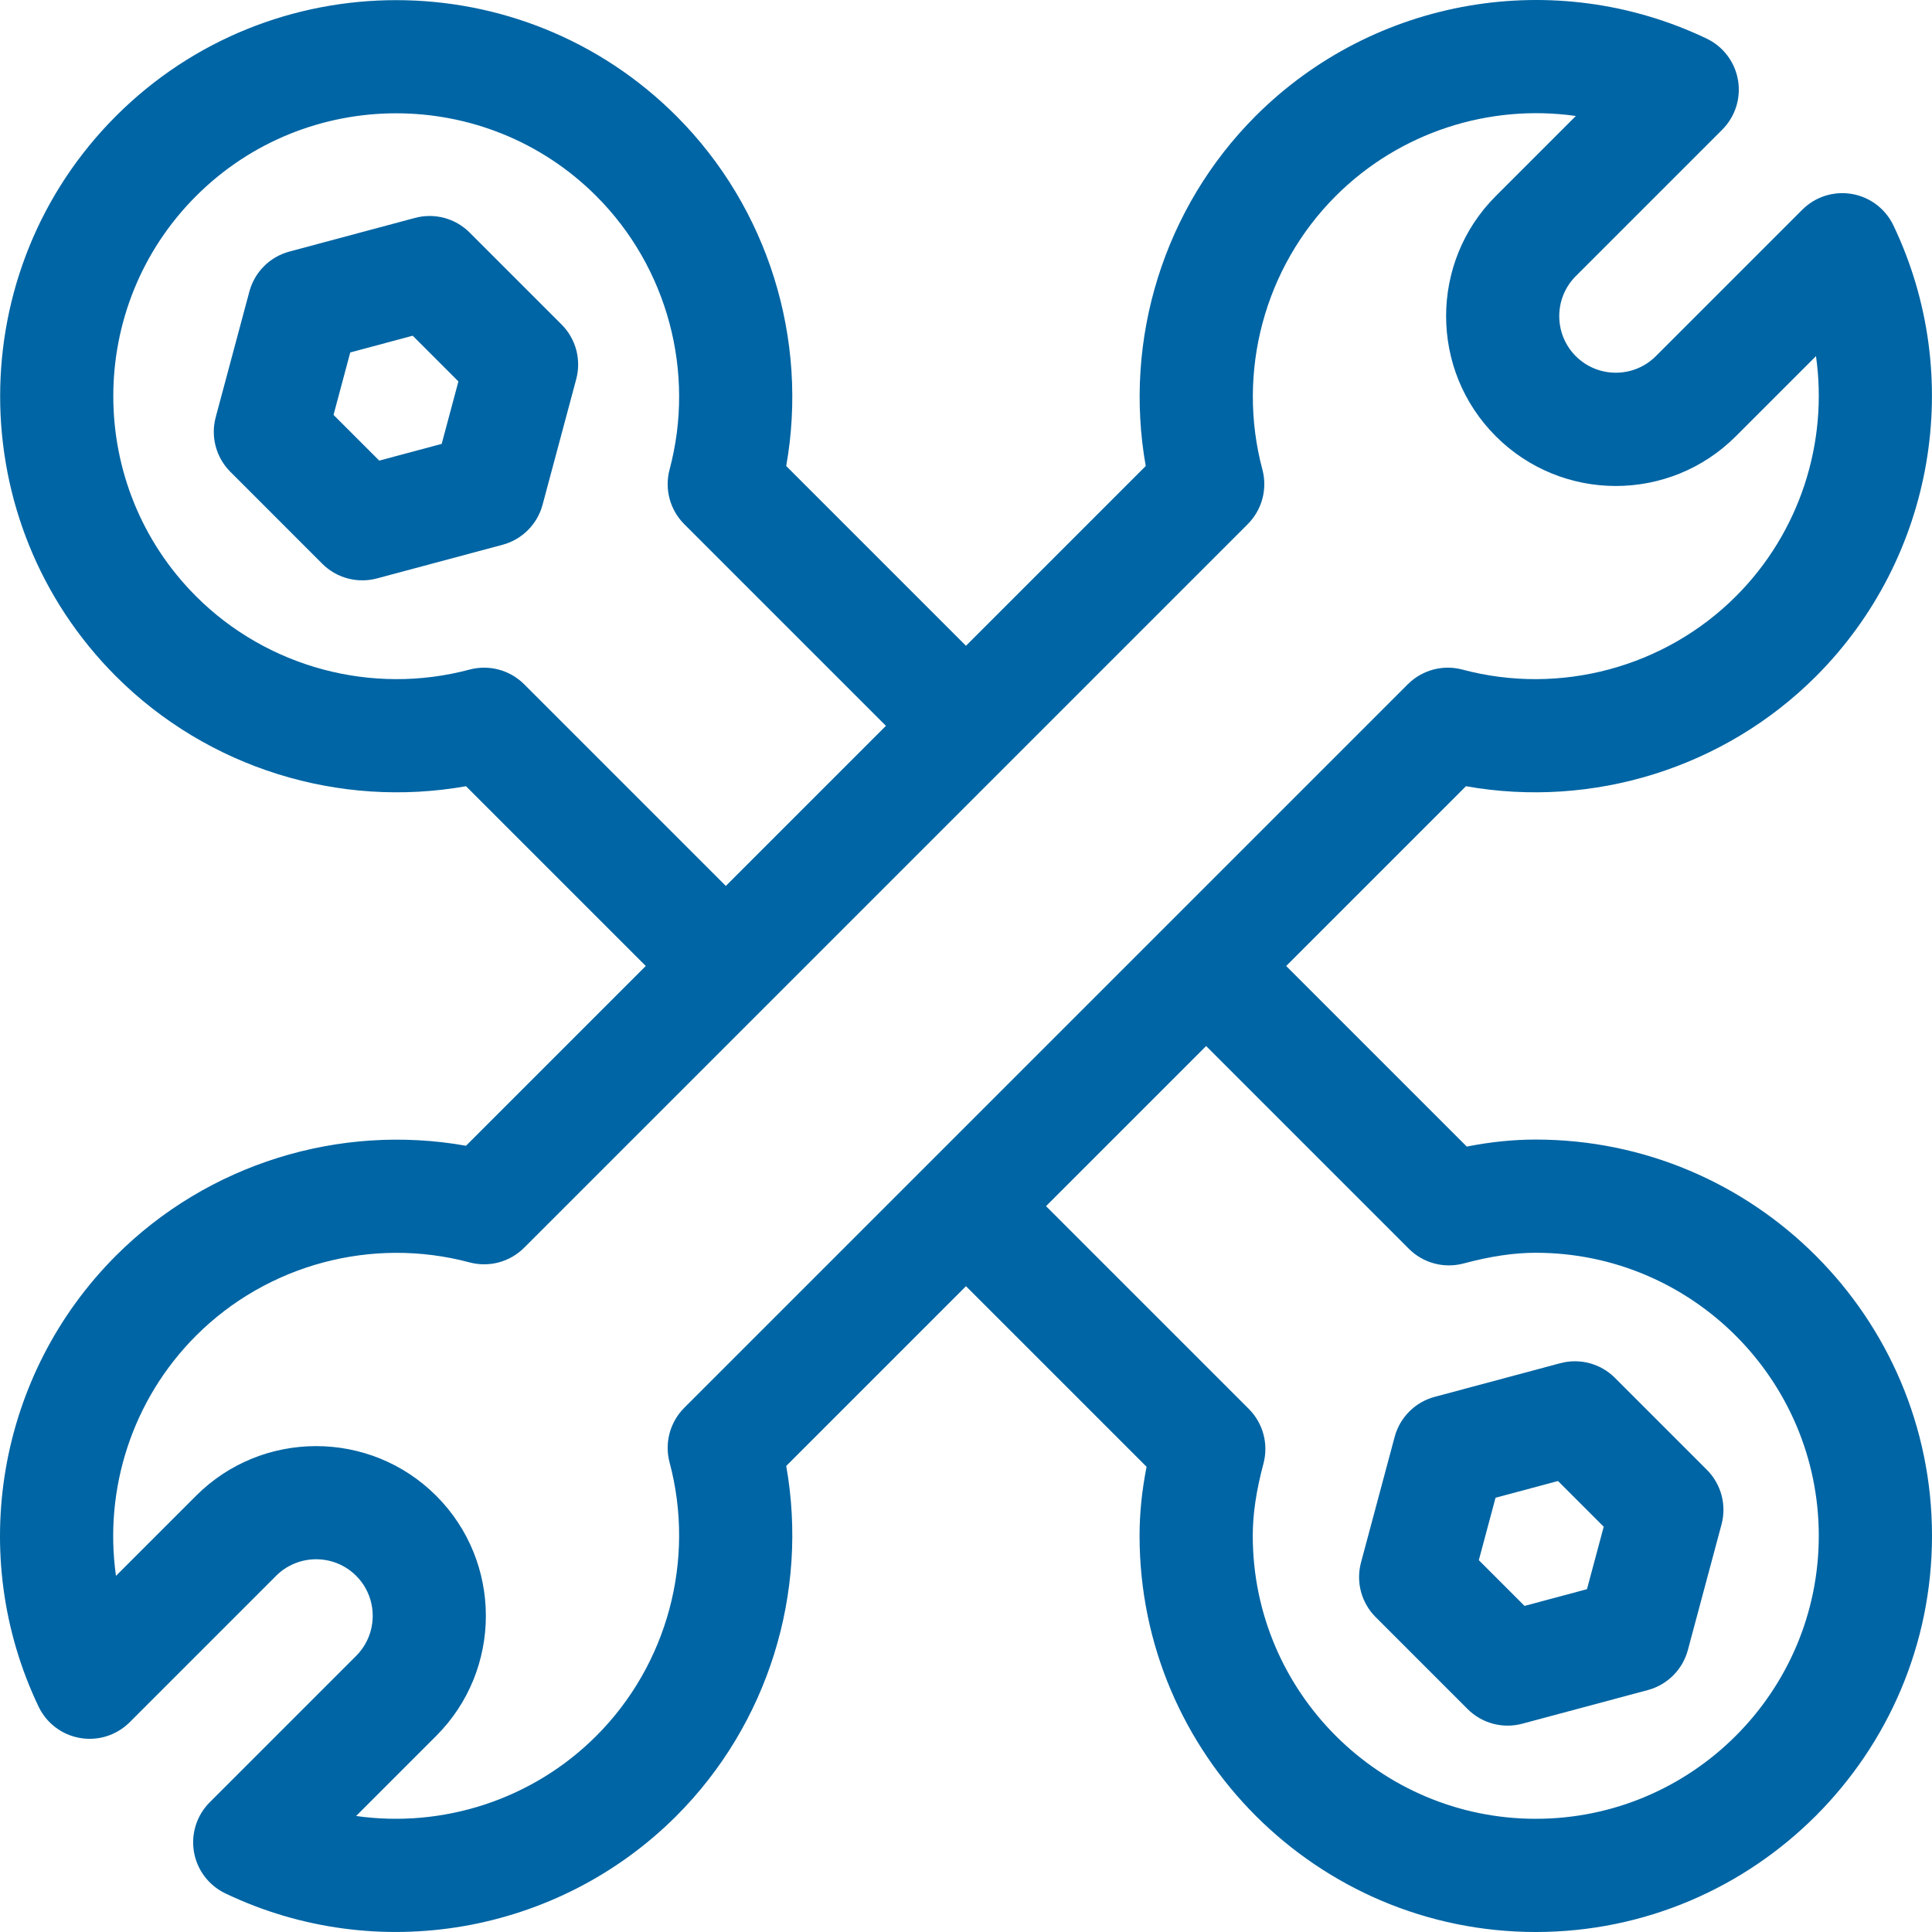
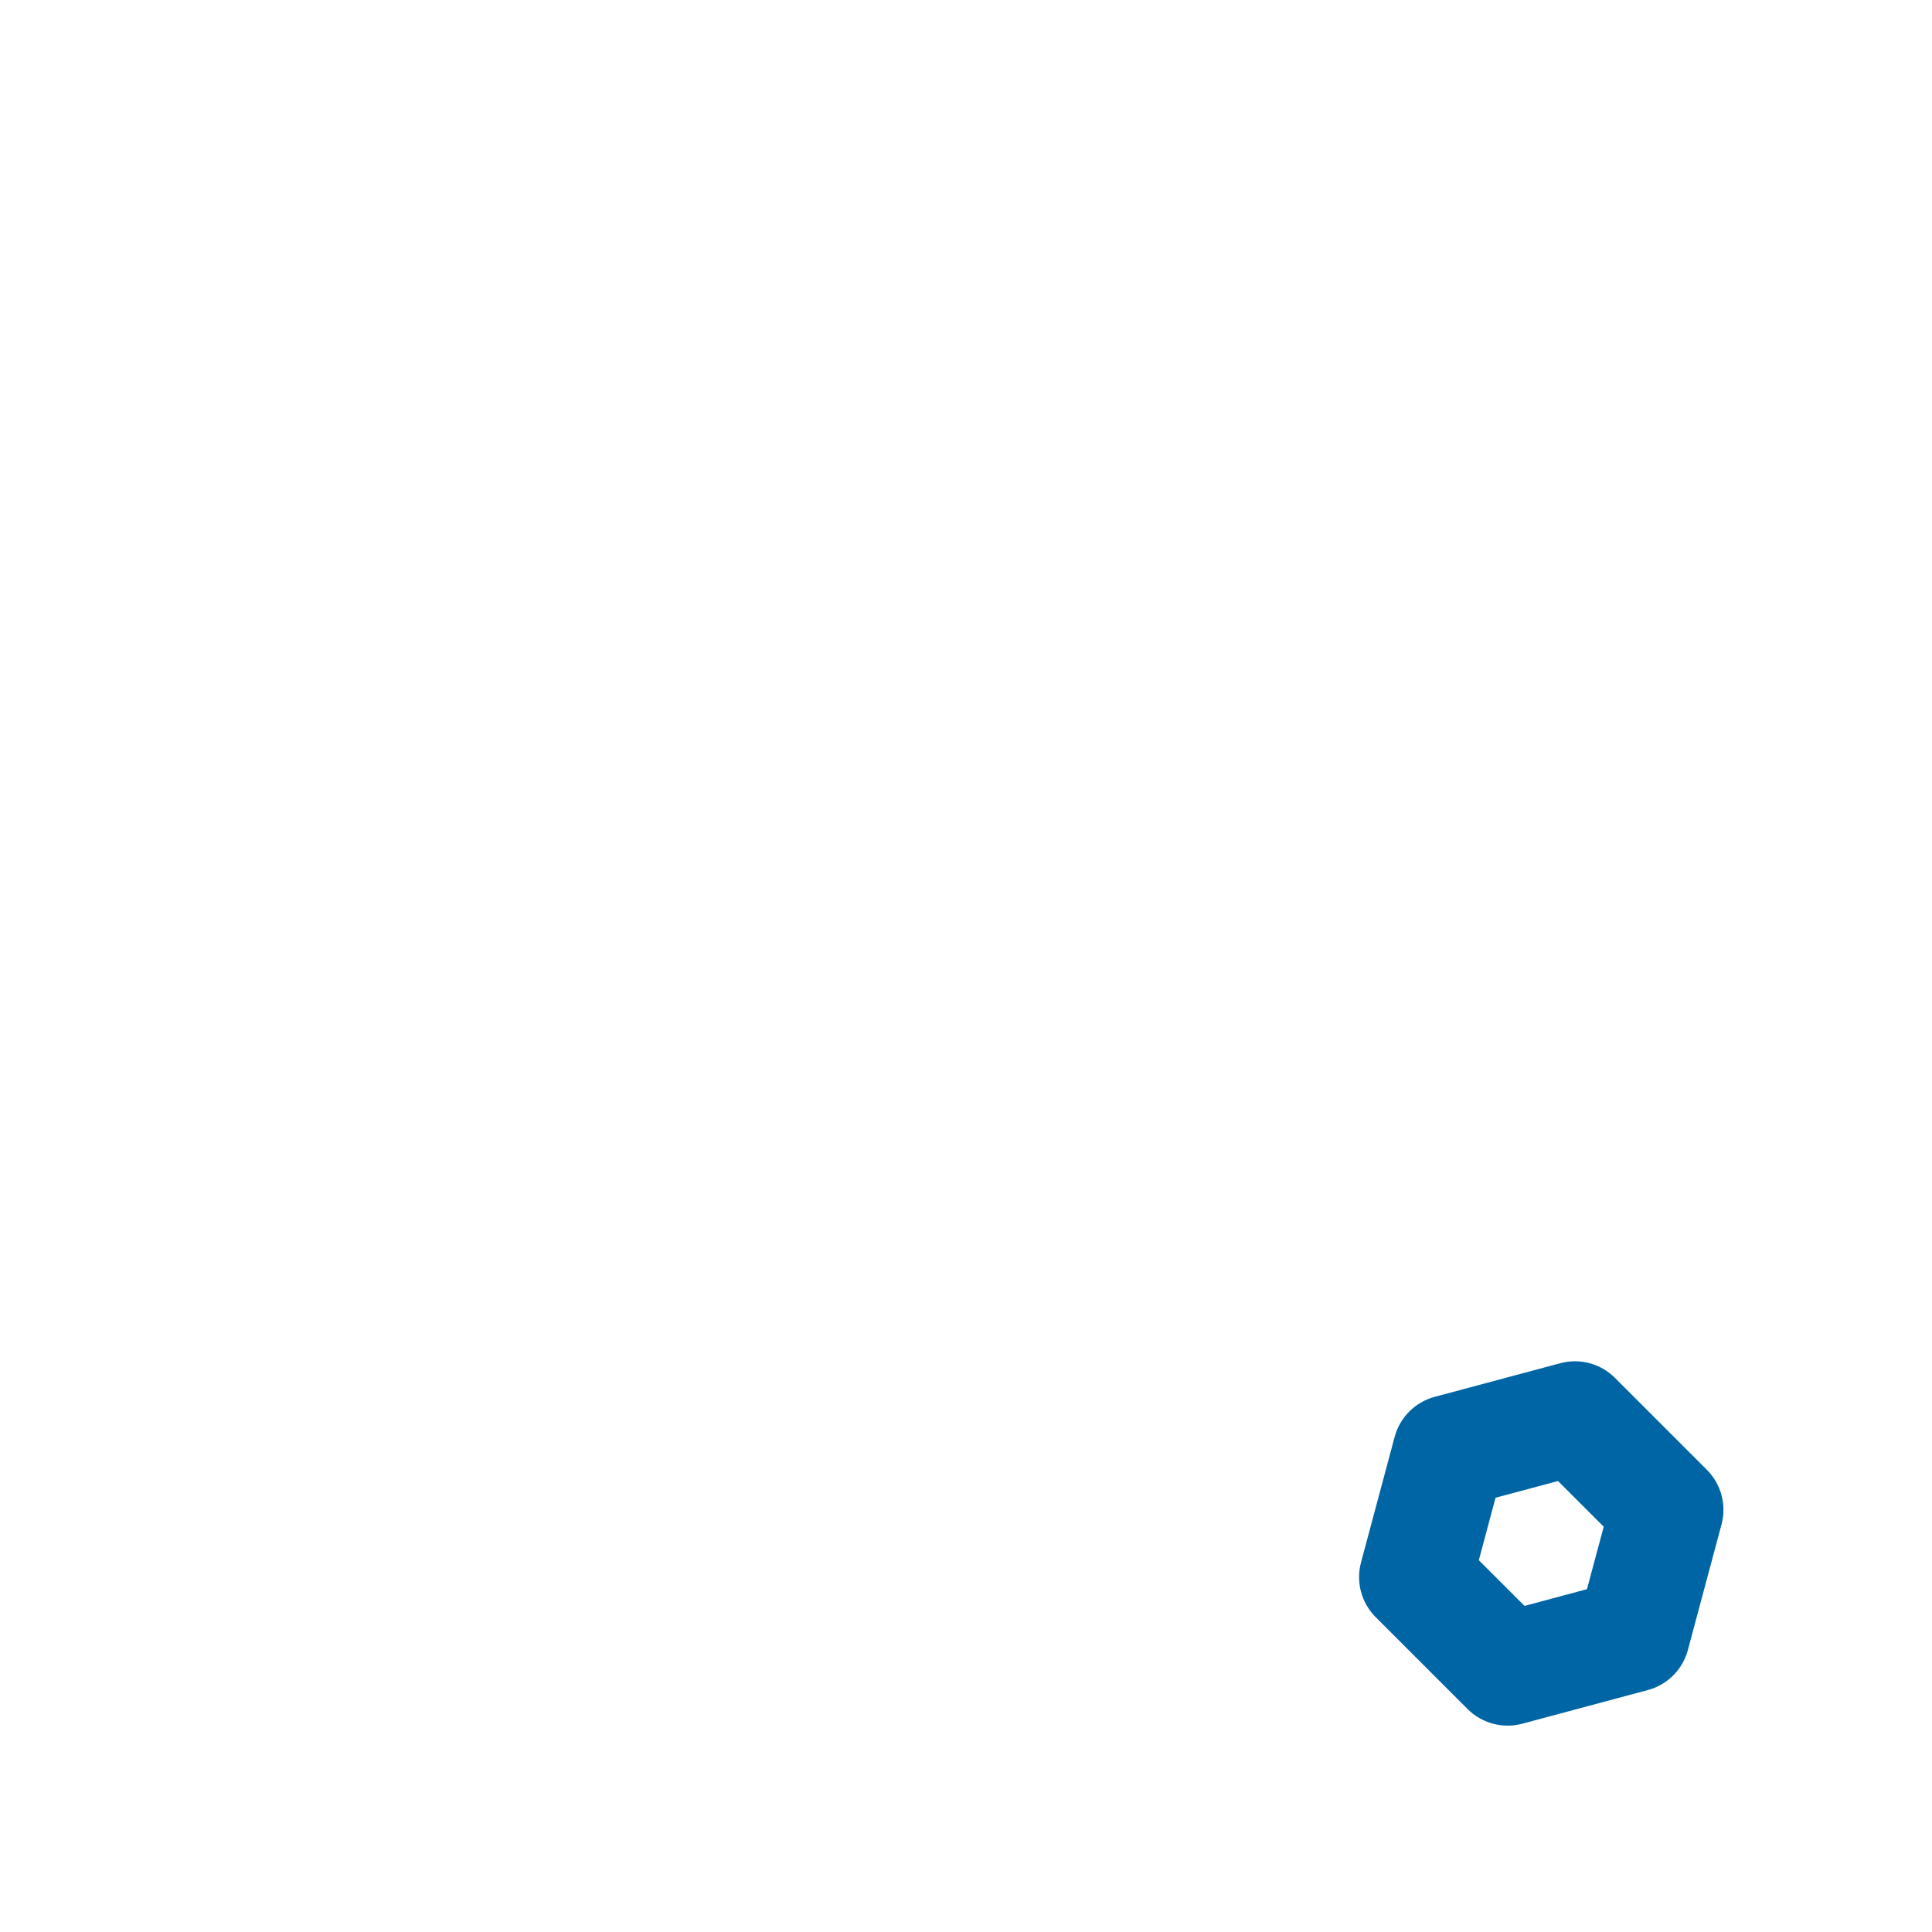
<svg xmlns="http://www.w3.org/2000/svg" version="1.1" id="Capa_1" x="0px" y="0px" viewBox="0 0 512 512" fill="#0065A4" style="enable-background:new 0 0 512 512;" xml:space="preserve">
  <g>
    <g>
-       <path d="M148.823,85.994L124.46,61.631c-3.79-3.789-9.312-5.27-14.489-3.882l-33.28,8.917c-5.176,1.387-9.22,5.43-10.606,10.606    l-8.917,33.28c-1.387,5.176,0.093,10.7,3.882,14.489l24.362,24.364c3.783,3.783,9.301,5.272,14.489,3.882l33.281-8.917    c5.176-1.387,9.22-5.43,10.606-10.606l8.917-33.28C154.092,95.308,152.612,89.784,148.823,85.994z M117.051,117.633l-16.549,4.434    l-12.114-12.114l4.433-16.549l16.549-4.435l12.115,12.115L117.051,117.633z" />
+       </g>
+   </g>
+   <g>
+     <g>
+       <path d="M452.337,389.508l-24.363-24.363c-3.788-3.789-9.314-5.268-14.488-3.882l-33.28,8.917    c-5.177,1.387-9.22,5.43-10.607,10.606l-8.917,33.28c-1.387,5.176,0.094,10.7,3.883,14.489l24.363,24.363    c3.775,3.775,9.292,5.275,14.489,3.882l33.28-8.917c5.176-1.387,9.219-5.43,10.606-10.606l8.917-33.28    C457.607,398.82,456.126,393.297,452.337,389.508z M420.566,421.146l-16.55,4.435l-12.114-12.115l4.434-16.549l16.55-4.434    L425,404.597z" />
    </g>
  </g>
  <g>
    <g>
-       <path d="M452.337,389.508l-24.363-24.363c-3.788-3.789-9.314-5.268-14.488-3.882l-33.28,8.917    c-5.177,1.387-9.22,5.43-10.607,10.606l-8.917,33.28c-1.387,5.176,0.094,10.7,3.883,14.489l24.363,24.363    c3.775,3.775,9.292,5.275,14.489,3.882l33.28-8.917c5.176-1.387,9.219-5.43,10.606-10.606l8.917-33.28    C457.607,398.82,456.126,393.297,452.337,389.508z M420.566,421.146l-16.55,4.435l-12.114-12.115l4.434-16.549l16.55-4.434    L425,404.597L420.566,421.146z" />
-     </g>
-   </g>
-   <g>
-     <g>
-       <path d="M406.997,301.997c-5.911,0-11.864,0.598-18.291,1.856l-47.857-47.857l47.639-47.639    c33.583,5.969,68.437-4.795,92.757-29.117c31.417-31.417,39.664-79.448,20.521-119.52c-2.1-4.394-6.2-7.495-10.999-8.318    c-4.802-0.825-9.7,0.734-13.143,4.178l-38.806,38.806c-5.85,5.85-15.364,5.849-21.214,0c-5.849-5.849-5.849-15.365,0-21.214    l38.807-38.807c3.443-3.443,5.001-8.343,4.178-13.142c-0.823-4.799-3.925-8.9-8.318-10.999    C412.199-8.92,364.166-0.674,332.749,30.744c-24.322,24.322-35.085,59.182-29.116,92.757l-47.639,47.64l-47.64-47.64    c5.968-33.575-4.794-68.436-29.116-92.757c-40.939-40.94-107.556-40.94-148.494,0c-40.941,40.94-40.941,107.557,0,148.496    c24.322,24.322,59.18,35.086,92.755,29.116l47.64,47.639L123.5,303.635c-33.577-5.968-68.437,4.795-92.757,29.117    c-31.418,31.417-39.664,79.448-20.52,119.52c2.099,4.394,6.2,7.495,10.999,8.318c4.798,0.823,9.699-0.734,13.142-4.178    l38.806-38.806c5.849-5.849,15.365-5.849,21.214,0s5.848,15.365,0,21.214l-38.806,38.806c-3.443,3.443-5.001,8.343-4.178,13.142    s3.925,8.9,8.318,10.999c40.24,19.224,88.238,10.762,119.52-20.521c24.322-24.322,35.084-59.182,29.117-92.757l47.639-47.639    l47.857,47.856c-1.257,6.426-1.855,12.38-1.855,18.291c0,57.898,47.104,105.002,105.002,105.002S512,464.895,512,406.997    C512,349.099,464.896,301.997,406.997,301.997z M138.903,181.334c-3.786-3.786-9.304-5.267-14.477-3.886    c-25.826,6.897-53.593-0.544-72.469-19.42c-29.244-29.244-29.244-76.826,0-106.069c29.243-29.243,76.825-29.243,106.068,0    c18.875,18.875,26.318,46.645,19.42,72.471c-1.381,5.173,0.1,10.69,3.886,14.477l53.449,53.448l-42.428,42.428L138.903,181.334z     M245.39,309.03c0,0-0.001,0.001-0.002,0.001c-0.001,0-0.001,0.001-0.001,0.001l-64.056,64.055    c-3.786,3.786-5.267,9.303-3.886,14.477c6.896,25.826-0.545,53.595-19.42,72.471c-16.966,16.965-40.709,24.472-63.65,21.224    l21.223-21.224c17.546-17.545,17.546-46.095,0-63.641c-17.544-17.545-46.095-17.546-63.641,0l-21.223,21.224    c-3.25-22.942,4.259-46.686,21.223-63.651c18.876-18.875,46.645-26.319,72.471-19.42c5.176,1.383,10.69-0.099,14.477-3.886    l64.053-64.052c0.001-0.001,0.002-0.002,0.003-0.003c0.001-0.001,0.002-0.002,0.003-0.003l63.637-63.637    c0,0,0.001-0.001,0.002-0.001c0.001,0,0.001-0.001,0.001-0.002l64.055-64.054c3.786-3.786,5.268-9.303,3.886-14.477    c-6.896-25.826,0.545-53.595,19.42-72.471c16.965-16.965,40.708-24.476,63.65-21.224l-21.223,21.224    c-17.546,17.545-17.546,46.095,0,63.641c17.586,17.587,46.053,17.589,63.641,0l21.224-21.224    c3.249,22.942-4.259,46.686-21.224,63.651c-18.875,18.875-46.648,26.318-72.471,19.42c-5.173-1.382-10.69,0.1-14.477,3.886    l-64.053,64.052c-0.001,0.001-0.002,0.002-0.003,0.003c-0.001,0.001-0.002,0.002-0.003,0.003L245.39,309.03z M406.997,482.001    c-41.356,0-75.002-33.646-75.002-75.002c0-5.778,0.902-11.868,2.841-19.166c1.373-5.168-0.109-10.676-3.891-14.457l-53.739-53.738    l42.428-42.428l53.738,53.738c3.78,3.781,9.285,5.263,14.457,3.891c7.298-1.938,13.389-2.841,19.166-2.841    c41.356,0,75.002,33.646,75.002,75.002C481.998,448.355,448.354,482.001,406.997,482.001z" />
-     </g>
+       </g>
  </g>
  <g>
</g>
  <g>
</g>
  <g>
</g>
  <g>
</g>
  <g>
</g>
  <g>
</g>
  <g>
</g>
  <g>
</g>
  <g>
</g>
  <g>
</g>
  <g>
</g>
  <g>
</g>
  <g>
</g>
  <g>
</g>
  <g>
</g>
</svg>